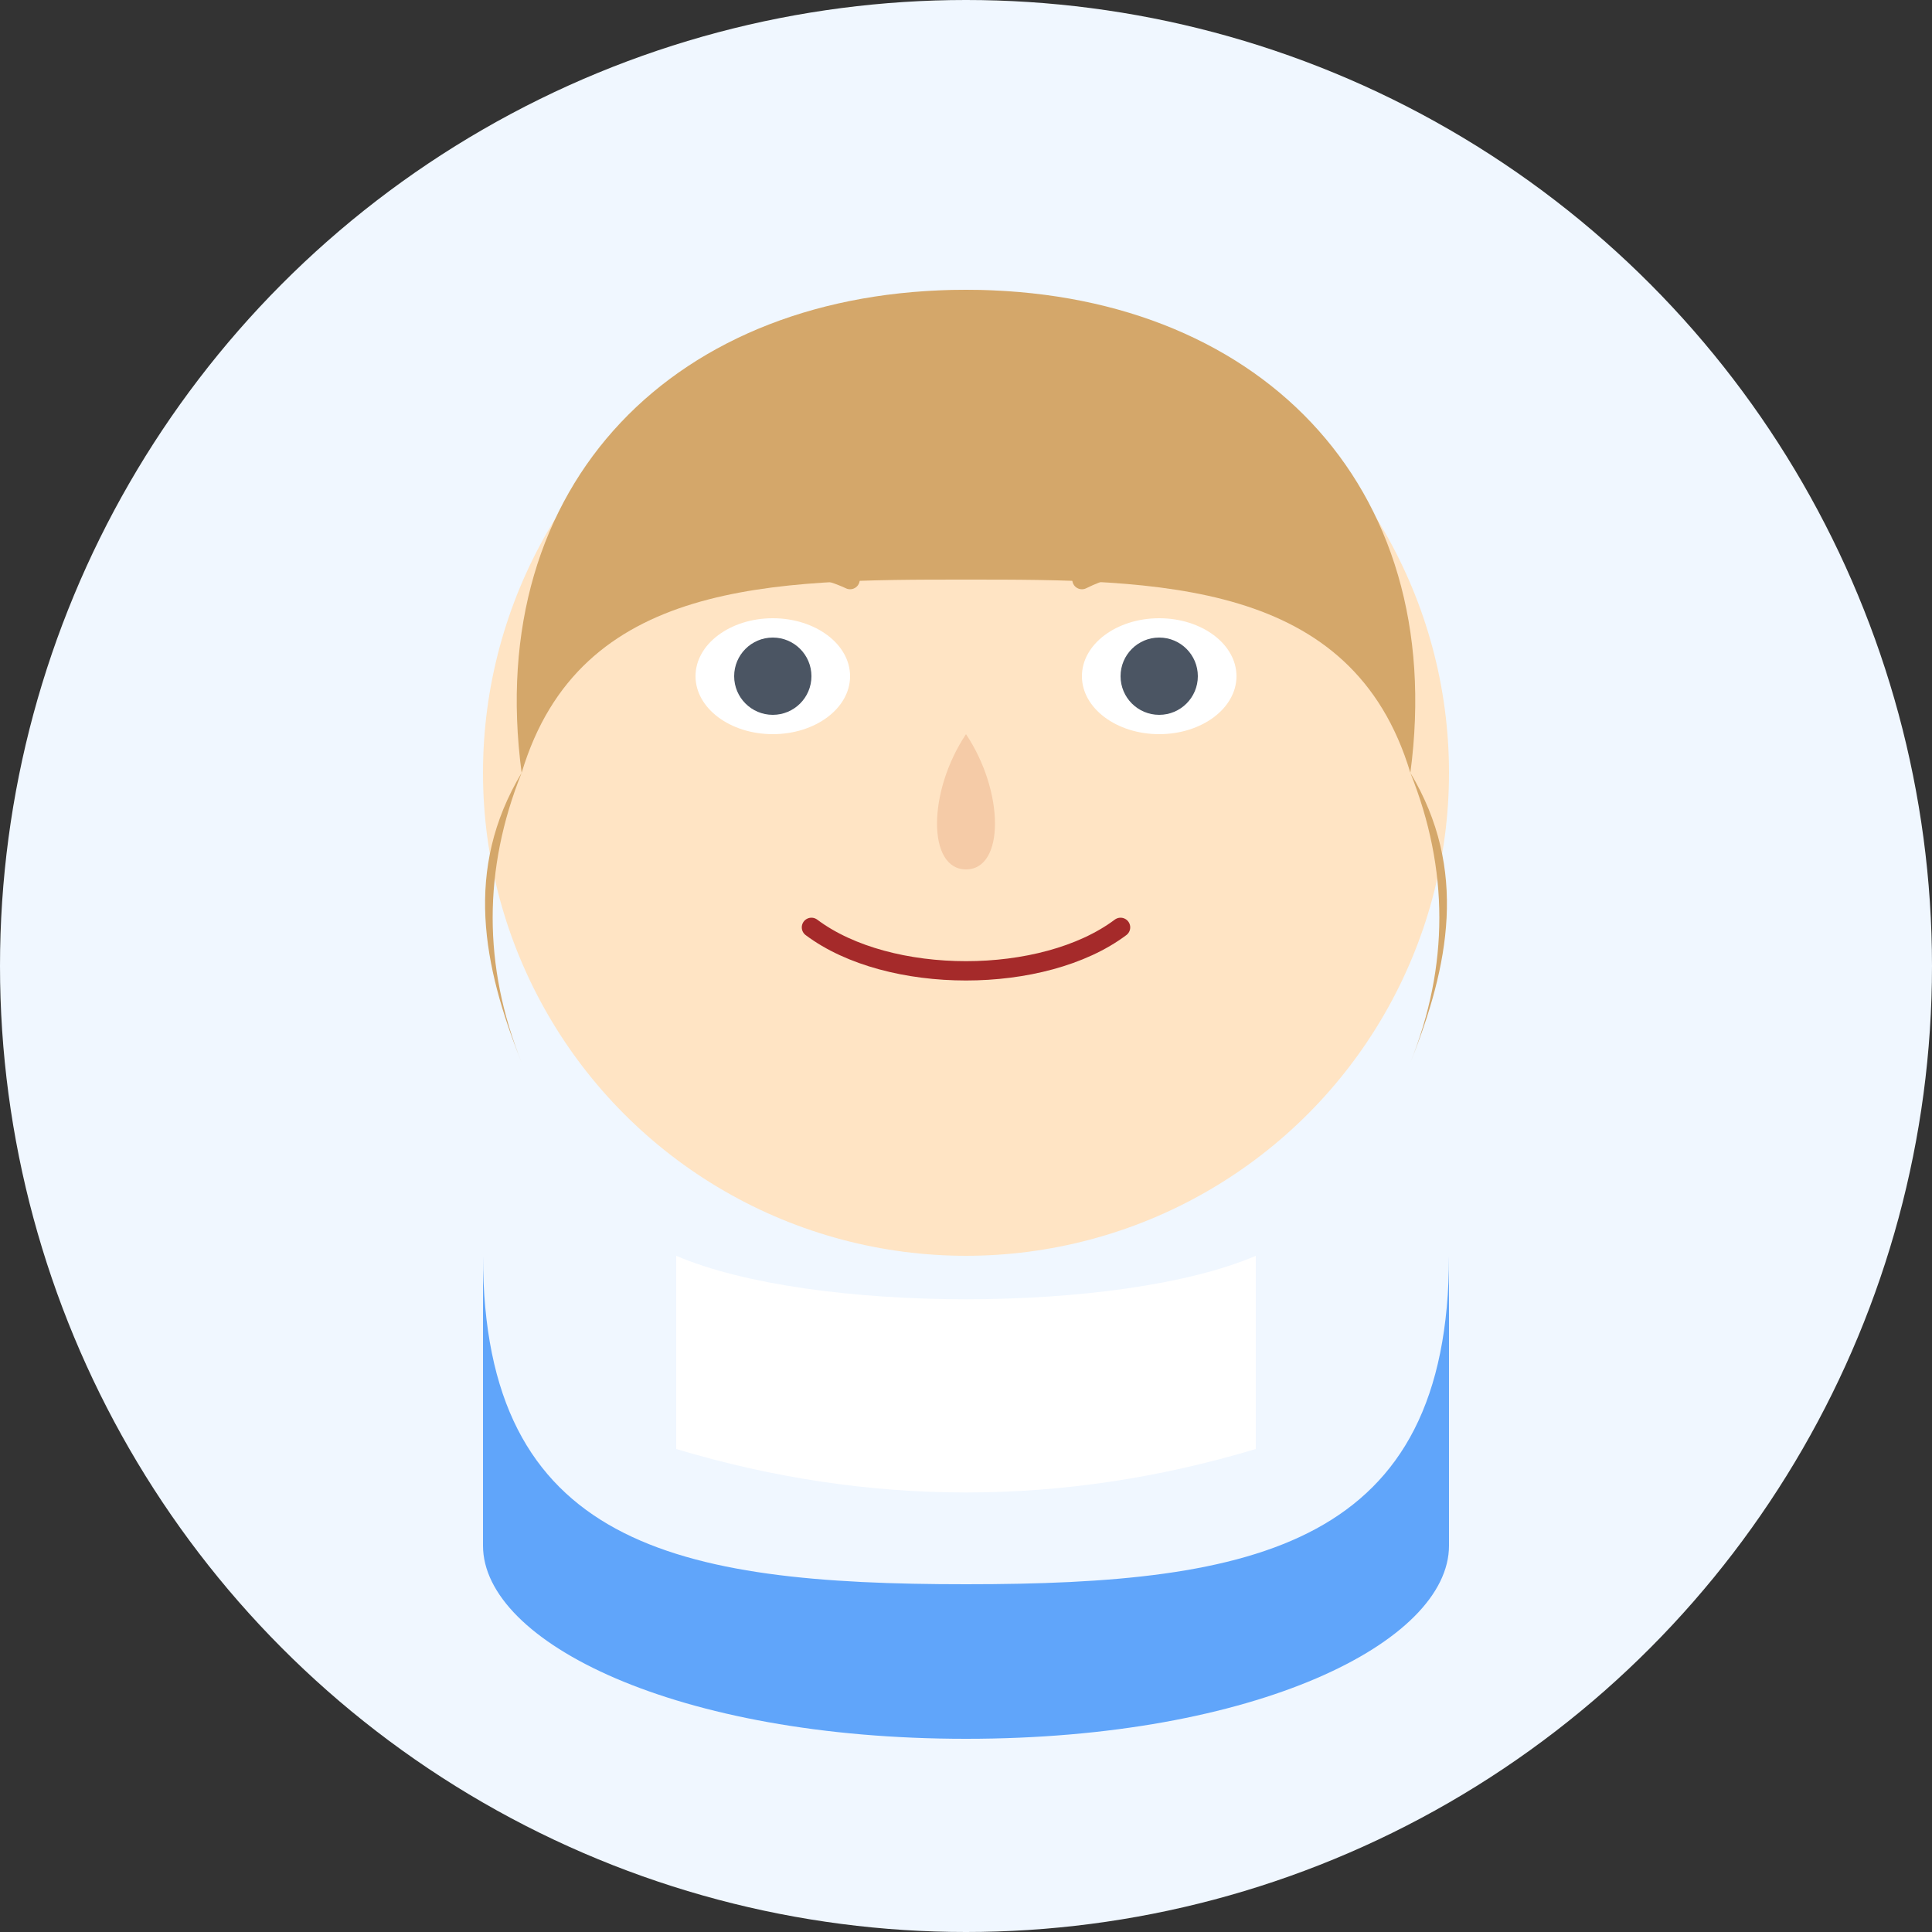
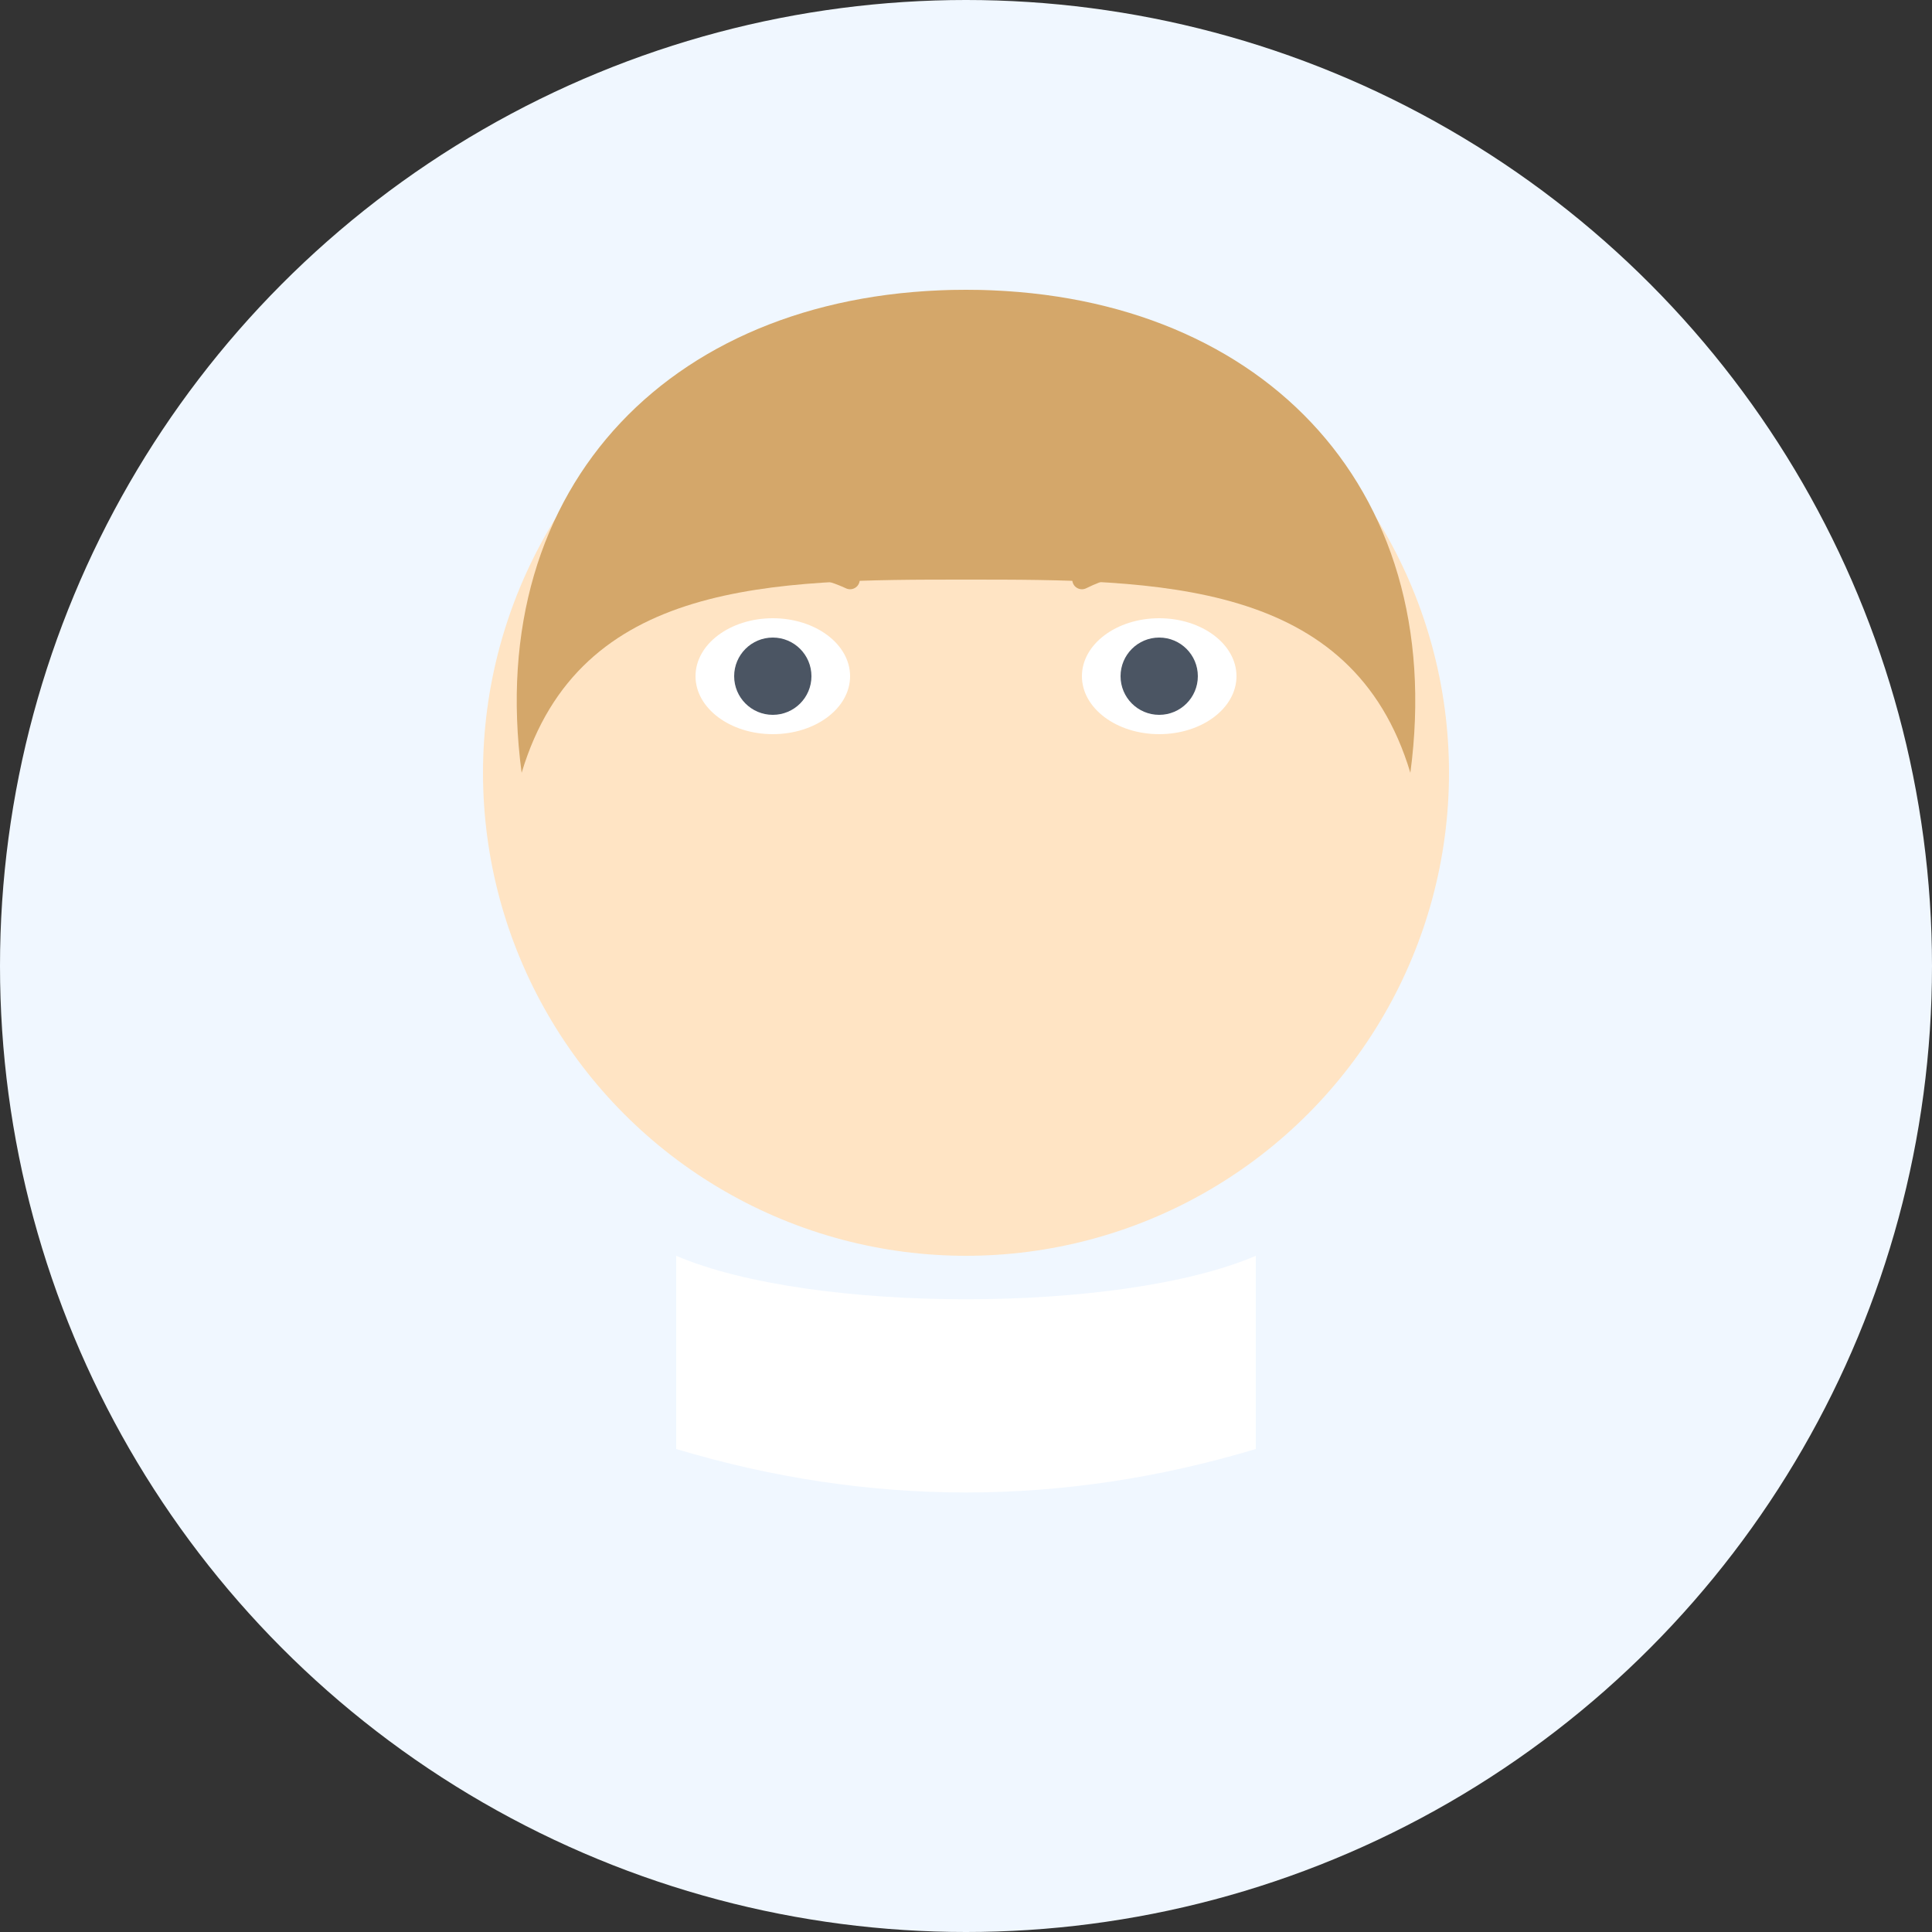
<svg xmlns="http://www.w3.org/2000/svg" width="100" height="100" viewBox="0 0 100 100" fill="none">
  <rect x="0" y="0" width="100" height="100" fill="#333333" stroke="none" />
  <circle cx="50" cy="50" r="50" fill="#F0F7FF" />
  <circle cx="50" cy="40" r="25" fill="#FFE4C4" />
  <path d="M50 15C35 15 25 25 27 40C30 30 40 30 50 30C60 30 70 30 73 40C75 25 65 15 50 15Z" fill="#D4A76A" />
-   <path d="M27 40C25 45 25 50 27 55C25 50 24 45 27 40Z" fill="#D4A76A" />
-   <path d="M73 40C75 45 75 50 73 55C75 50 76 45 73 40Z" fill="#D4A76A" />
  <ellipse cx="40" cy="35" rx="4" ry="3" fill="#FFFFFF" />
  <ellipse cx="60" cy="35" rx="4" ry="3" fill="#FFFFFF" />
  <circle cx="40" cy="35" r="2" fill="#4B5563" />
  <circle cx="60" cy="35" r="2" fill="#4B5563" />
  <path d="M36 30C40 28 44 30 44 30" stroke="#D4A76A" stroke-width="1" stroke-linecap="round" />
  <path d="M56 30C60 28 64 30 64 30" stroke="#D4A76A" stroke-width="1" stroke-linecap="round" />
-   <path d="M42 48C46 51 54 51 58 48" stroke="#A52A2A" stroke-width="1" stroke-linecap="round" />
-   <path d="M50 38C52 41 52 45 50 45C48 45 48 41 50 38Z" fill="#F5CBA7" />
-   <path d="M25 65V80C25 85 35 90 50 90C65 90 75 85 75 80V65C75 80 65 82 50 82C35 82 25 80 25 65Z" fill="#60A5FA" />
  <path d="M35 65V75C45 78 55 78 65 75V65C58 68 42 68 35 65Z" fill="#FFFFFF" />
</svg>